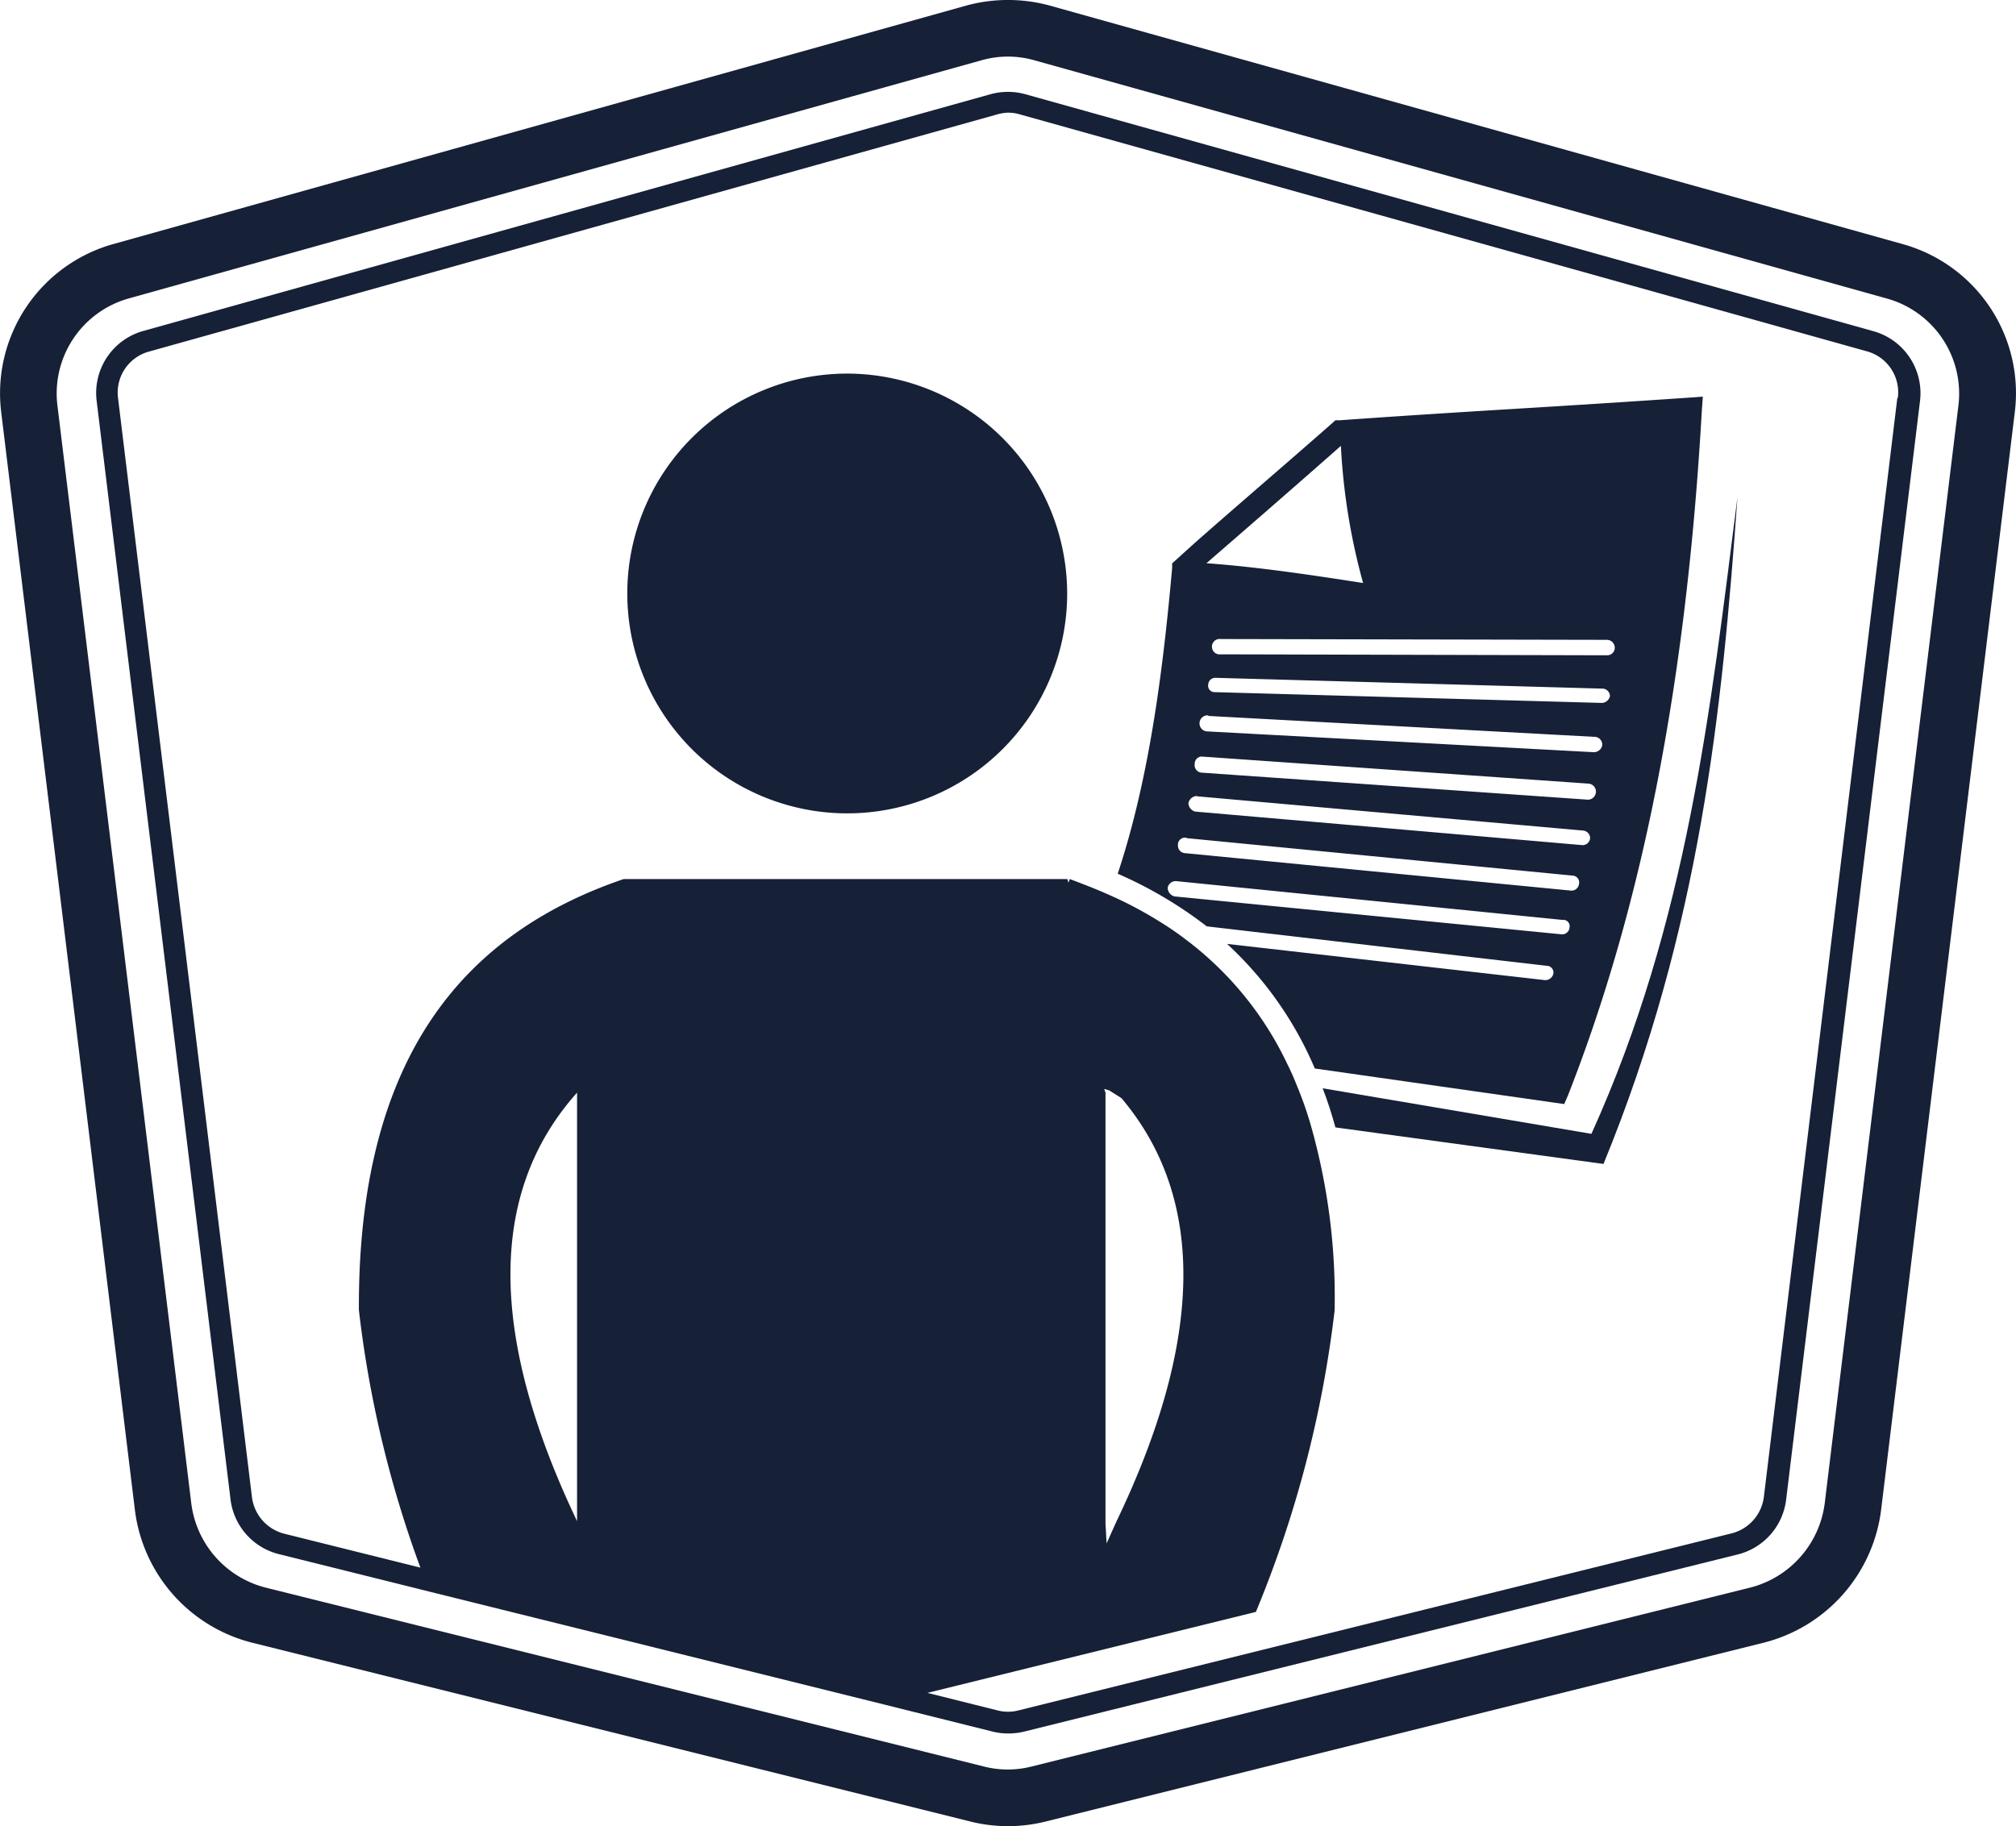
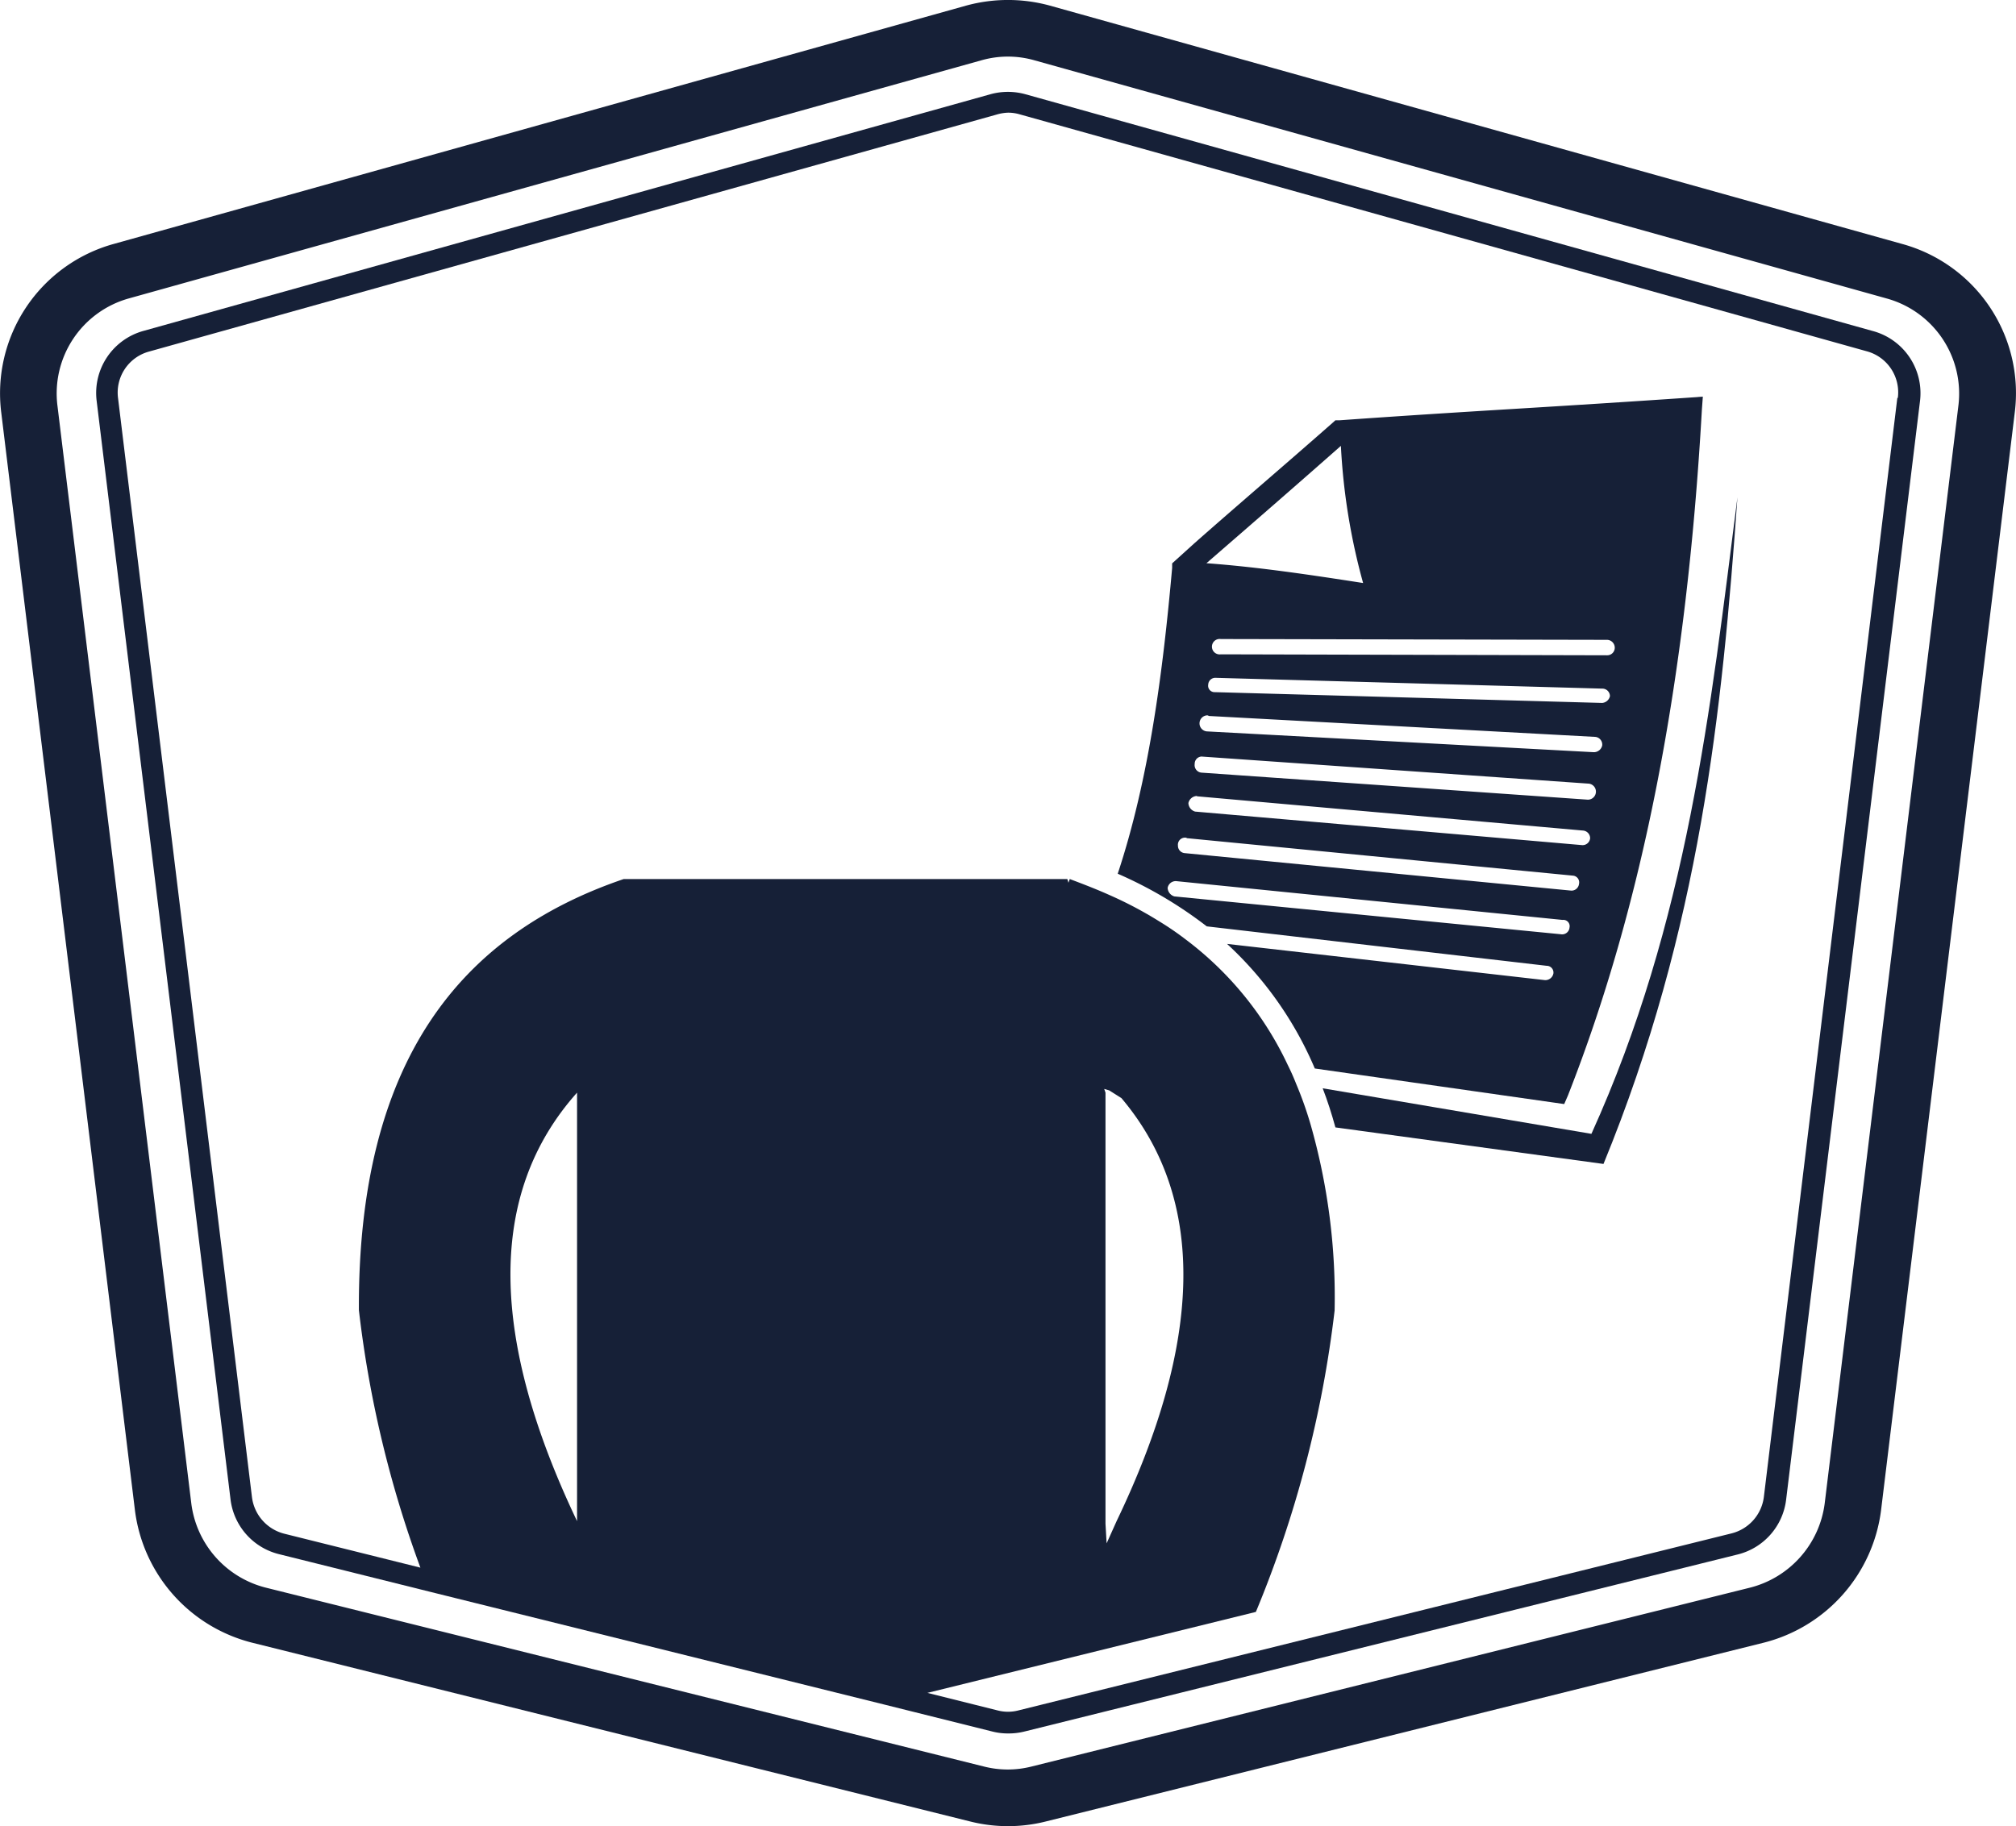
<svg xmlns="http://www.w3.org/2000/svg" id="Vrstva_1" data-name="Vrstva 1" viewBox="0 0 125.21 113.46">
  <defs>
    <style>.cls-1{fill:#162037;fill-rule:evenodd;}</style>
  </defs>
  <path class="cls-1" d="M82.15,67.61c.3.78.56,1.59.79,2.43l16.65,2.27c6-14.63,7.37-28.11,8.32-41.42-1.68,13.2-3.1,26.37-9.07,39.55Z" />
  <path class="cls-1" d="M97.15,68.59l.23-.53c4.65-11.83,7.37-25.79,8.32-42.6l.06-.82-.81.06c-3.65.25-7.26.48-10.88.7s-7.23.45-10.87.71l-.26,0-.19.17c-2.86,2.52-5.77,5-8.58,7.48L72.8,35l0,.28c-.58,6.52-1.44,13.15-3.38,19a26.11,26.11,0,0,1,5.53,3.27L96.06,60a.42.42,0,0,1,.42.47.51.51,0,0,1-.53.42L76.21,58.64a22.42,22.42,0,0,1,5.45,7.74l14.93,2.13Zm2.36-24.92L75.46,43a.4.4,0,0,1-.42-.47.44.44,0,0,1,.47-.42l24,.67a.47.47,0,0,1,.48.47A.54.54,0,0,1,99.51,43.67Zm.31-3.92a.49.49,0,0,1,.47.48.47.47,0,0,1-.47.48l-24-.06a.48.48,0,1,1,0-.95Zm-24.73-4.9c2.69-2.33,5.46-4.74,8.19-7.15a39.4,39.4,0,0,0,1.38,8.52c-3.28-.51-6.56-1-9.73-1.23Zm0,9.63,24,1.3a.48.48,0,0,1,.42.53.53.53,0,0,1-.53.42L75,45.44a.48.48,0,1,1,0-1ZM74.62,47l24,1.68a.48.48,0,0,1,0,1l-24-1.68a.47.47,0,0,1-.42-.54A.45.45,0,0,1,74.62,47Zm-.28,2.47,24,2.13a.48.48,0,0,1,.42.47.47.47,0,0,1-.53.43l-24-2.08a.57.57,0,0,1-.42-.53A.56.56,0,0,1,74.34,49.45Zm-.64,2.6,24,2.33a.42.42,0,0,1,.37.51.47.47,0,0,1-.48.42L73.58,53a.46.46,0,0,1-.42-.47A.44.44,0,0,1,73.7,52.05Zm-.76,3.62a.58.58,0,0,1-.42-.53.51.51,0,0,1,.53-.42l24,2.41a.39.39,0,0,1,.43.47.46.46,0,0,1-.54.42Z" />
  <path class="cls-1" d="M118.12,15.15,65.21.35A9.84,9.84,0,0,0,60,.35L7.08,15.15a9.63,9.63,0,0,0-7,10.5L8.38,93.82a9.74,9.74,0,0,0,7.27,8.23l44.61,11.11a9.63,9.63,0,0,0,4.69,0l44.6-11.11a9.76,9.76,0,0,0,7.28-8.23l8.3-68.17A9.61,9.61,0,0,0,118.12,15.15Zm3.51,10.07-8.3,68.17a6.22,6.22,0,0,1-4.63,5.24L64.09,109.74a6,6,0,0,1-3,0L16.5,98.63a6.19,6.19,0,0,1-4.62-5.24L3.57,25.22A6.13,6.13,0,0,1,8,18.54L60.94,3.75a6,6,0,0,1,3.32,0l52.91,14.79A6.13,6.13,0,0,1,121.63,25.22Z" />
  <path class="cls-1" d="M116.3,20.56,63.67,5.85a4.09,4.09,0,0,0-2.14,0L8.9,20.56A4,4,0,0,0,6,24.88l8.32,68.29a4,4,0,0,0,3,3.38l9.35,2.33,28.19,7,6.77,1.69a3.89,3.89,0,0,0,1,.12,4,4,0,0,0,1-.12l44.3-11a4,4,0,0,0,3-3.38l8.32-68.29A4,4,0,0,0,116.3,20.56ZM35.84,67.88V94.5C30.48,83.26,30.17,74.23,35.84,67.88Zm82-43.16L109.55,93a2.68,2.68,0,0,1-2,2.26l-44.3,11a2.56,2.56,0,0,1-1.29,0l-4.36-1.09L78,100.14a70.09,70.09,0,0,0,4.89-18.72,39.05,39.05,0,0,0-1.5-11.59,23,23,0,0,0-.89-2.5c-.16-.41-.34-.81-.53-1.19a20.81,20.81,0,0,0-6.36-7.8A18.25,18.25,0,0,0,72,57.24a24.36,24.36,0,0,0-3.08-1.63c-.8-.36-1.63-.68-2.48-1l-.08.23-.07-.23H38.74c-10.1,3.44-16.52,11.25-16.45,26.78a69.12,69.12,0,0,0,3.82,16l-8.46-2.11a2.69,2.69,0,0,1-2-2.26L7.33,24.72a2.64,2.64,0,0,1,1.93-2.88L61.89,7.12A2.82,2.82,0,0,1,62.6,7a2.55,2.55,0,0,1,.72.1L116,21.84A2.64,2.64,0,0,1,117.87,24.72ZM69.65,68.22c5.35,6.33,5,15.24-.3,26.28l-.62,1.38-.07-1.22V67.88l-.08-.23.31.09Z" />
-   <path class="cls-1" d="M52.58,23.21A13.66,13.66,0,1,0,66.28,36.9,13.68,13.68,0,0,0,52.58,23.21Z" />
</svg>